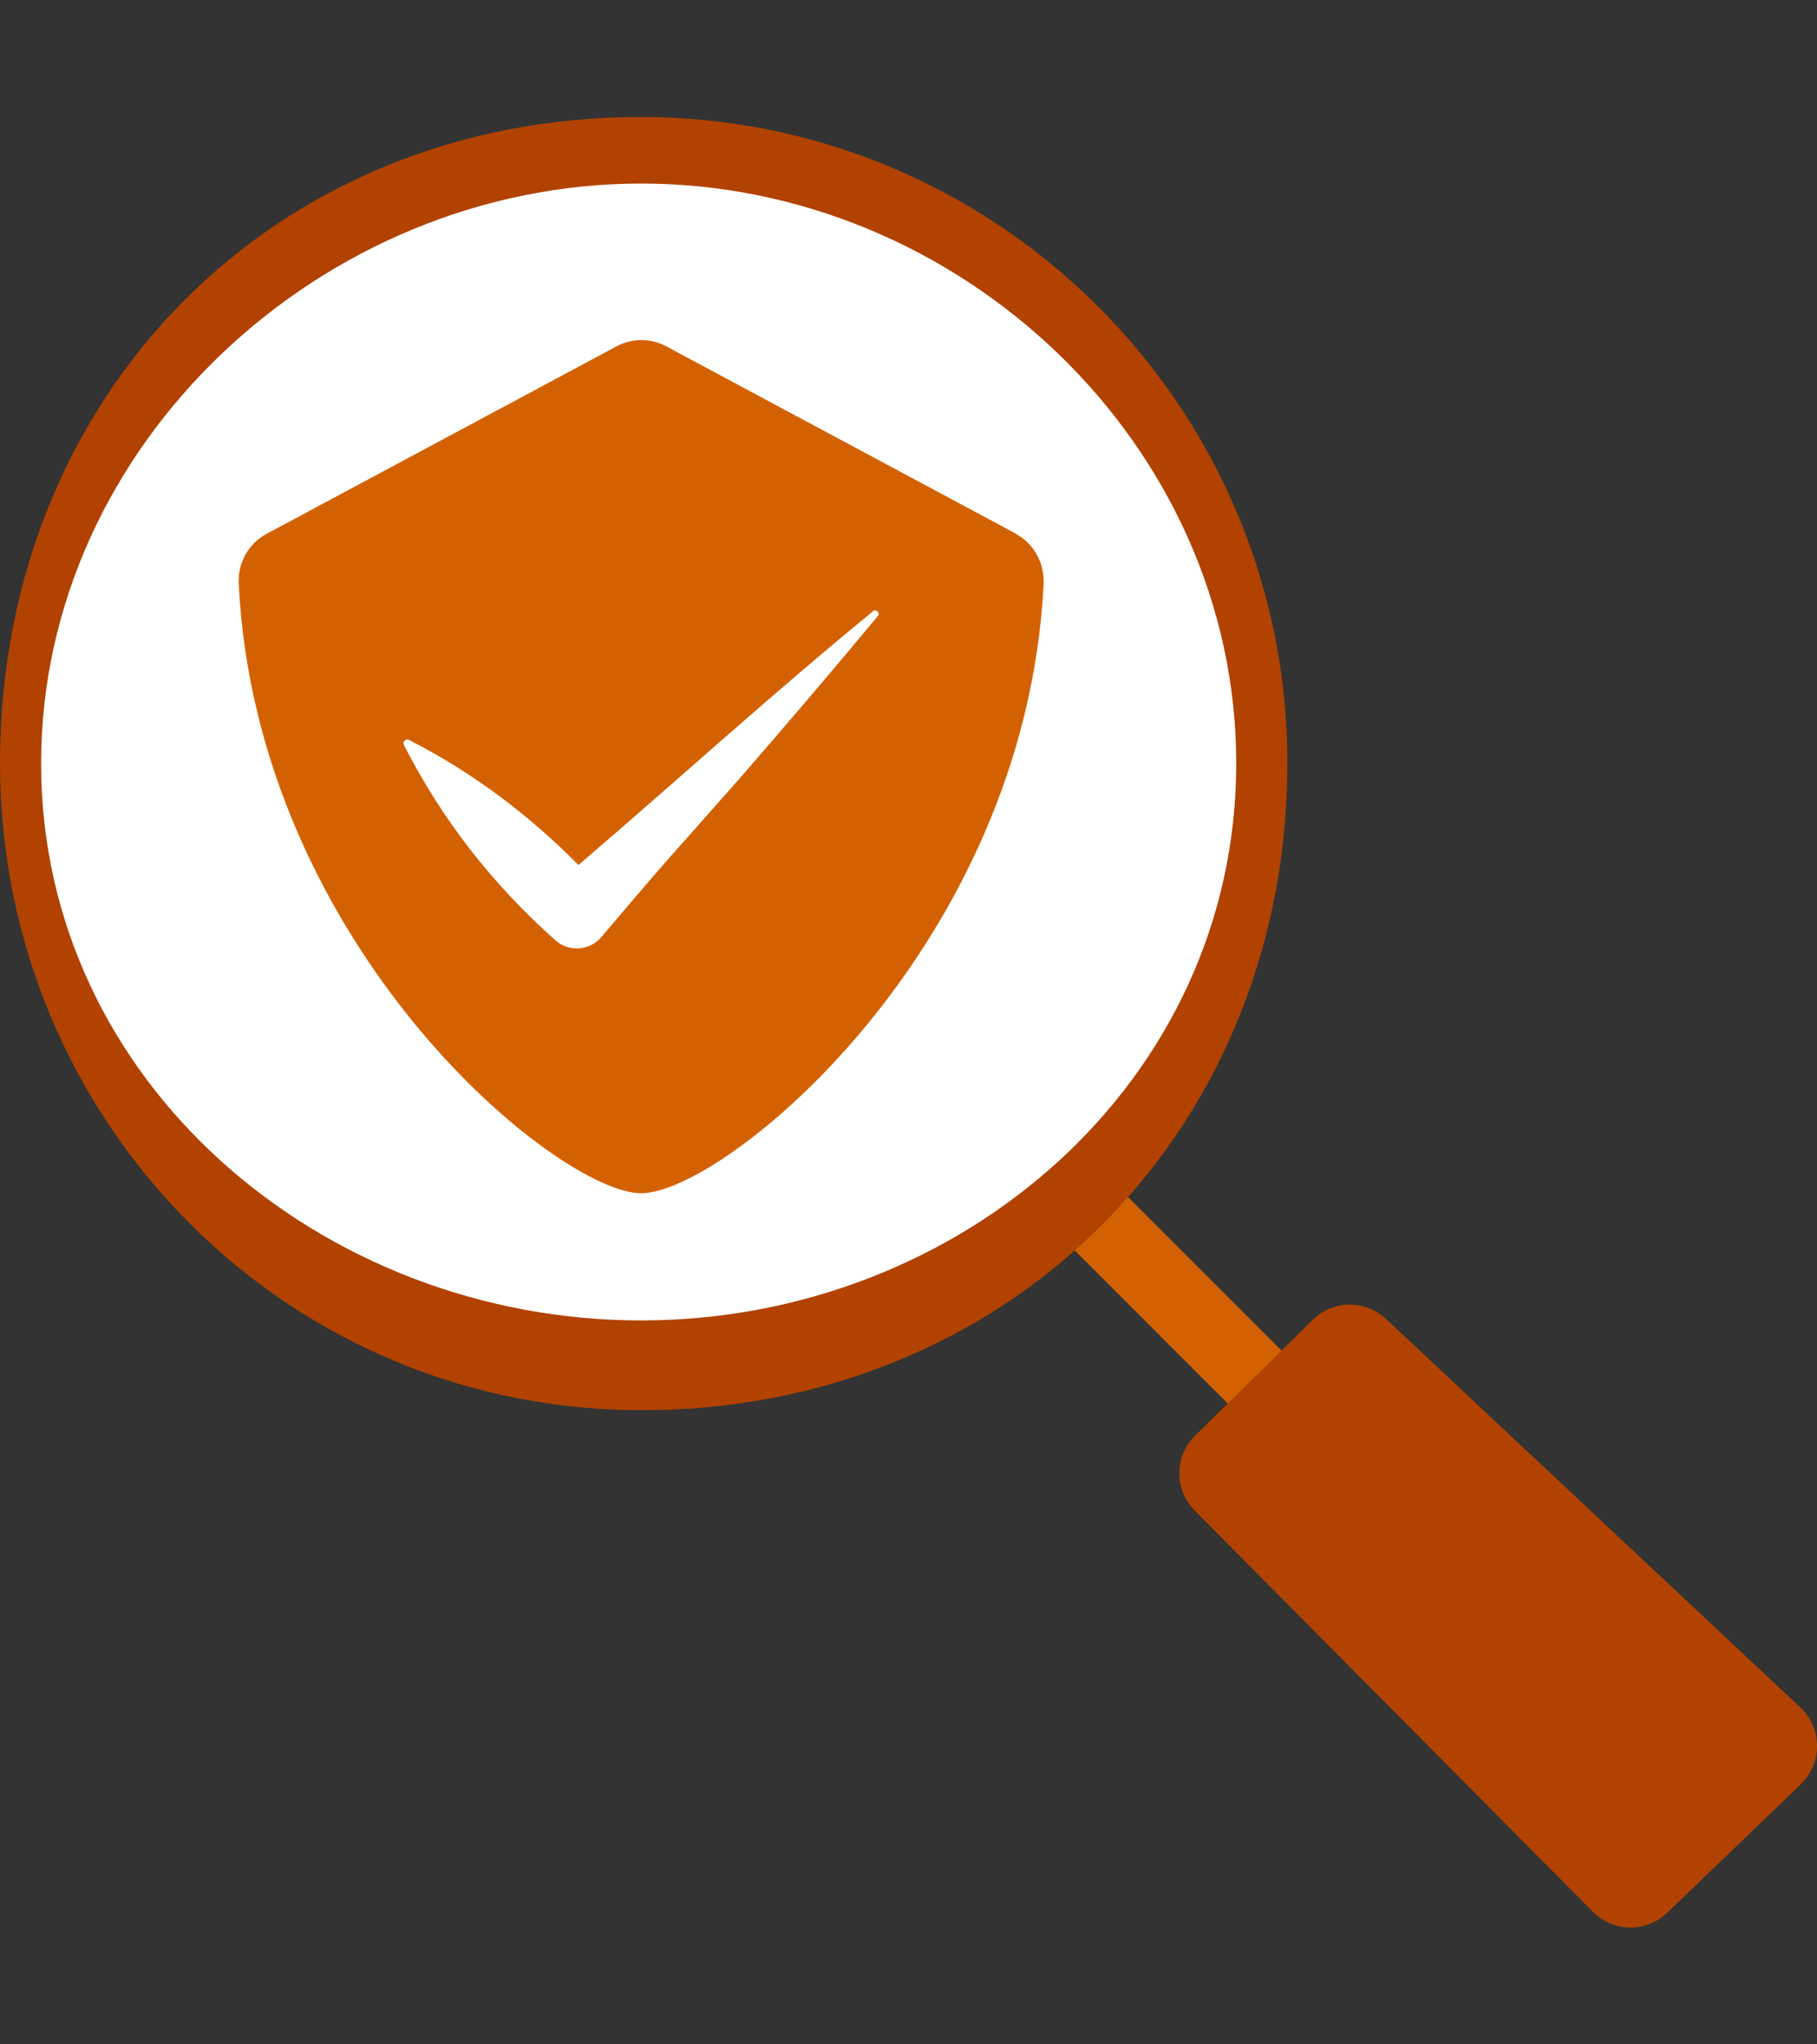
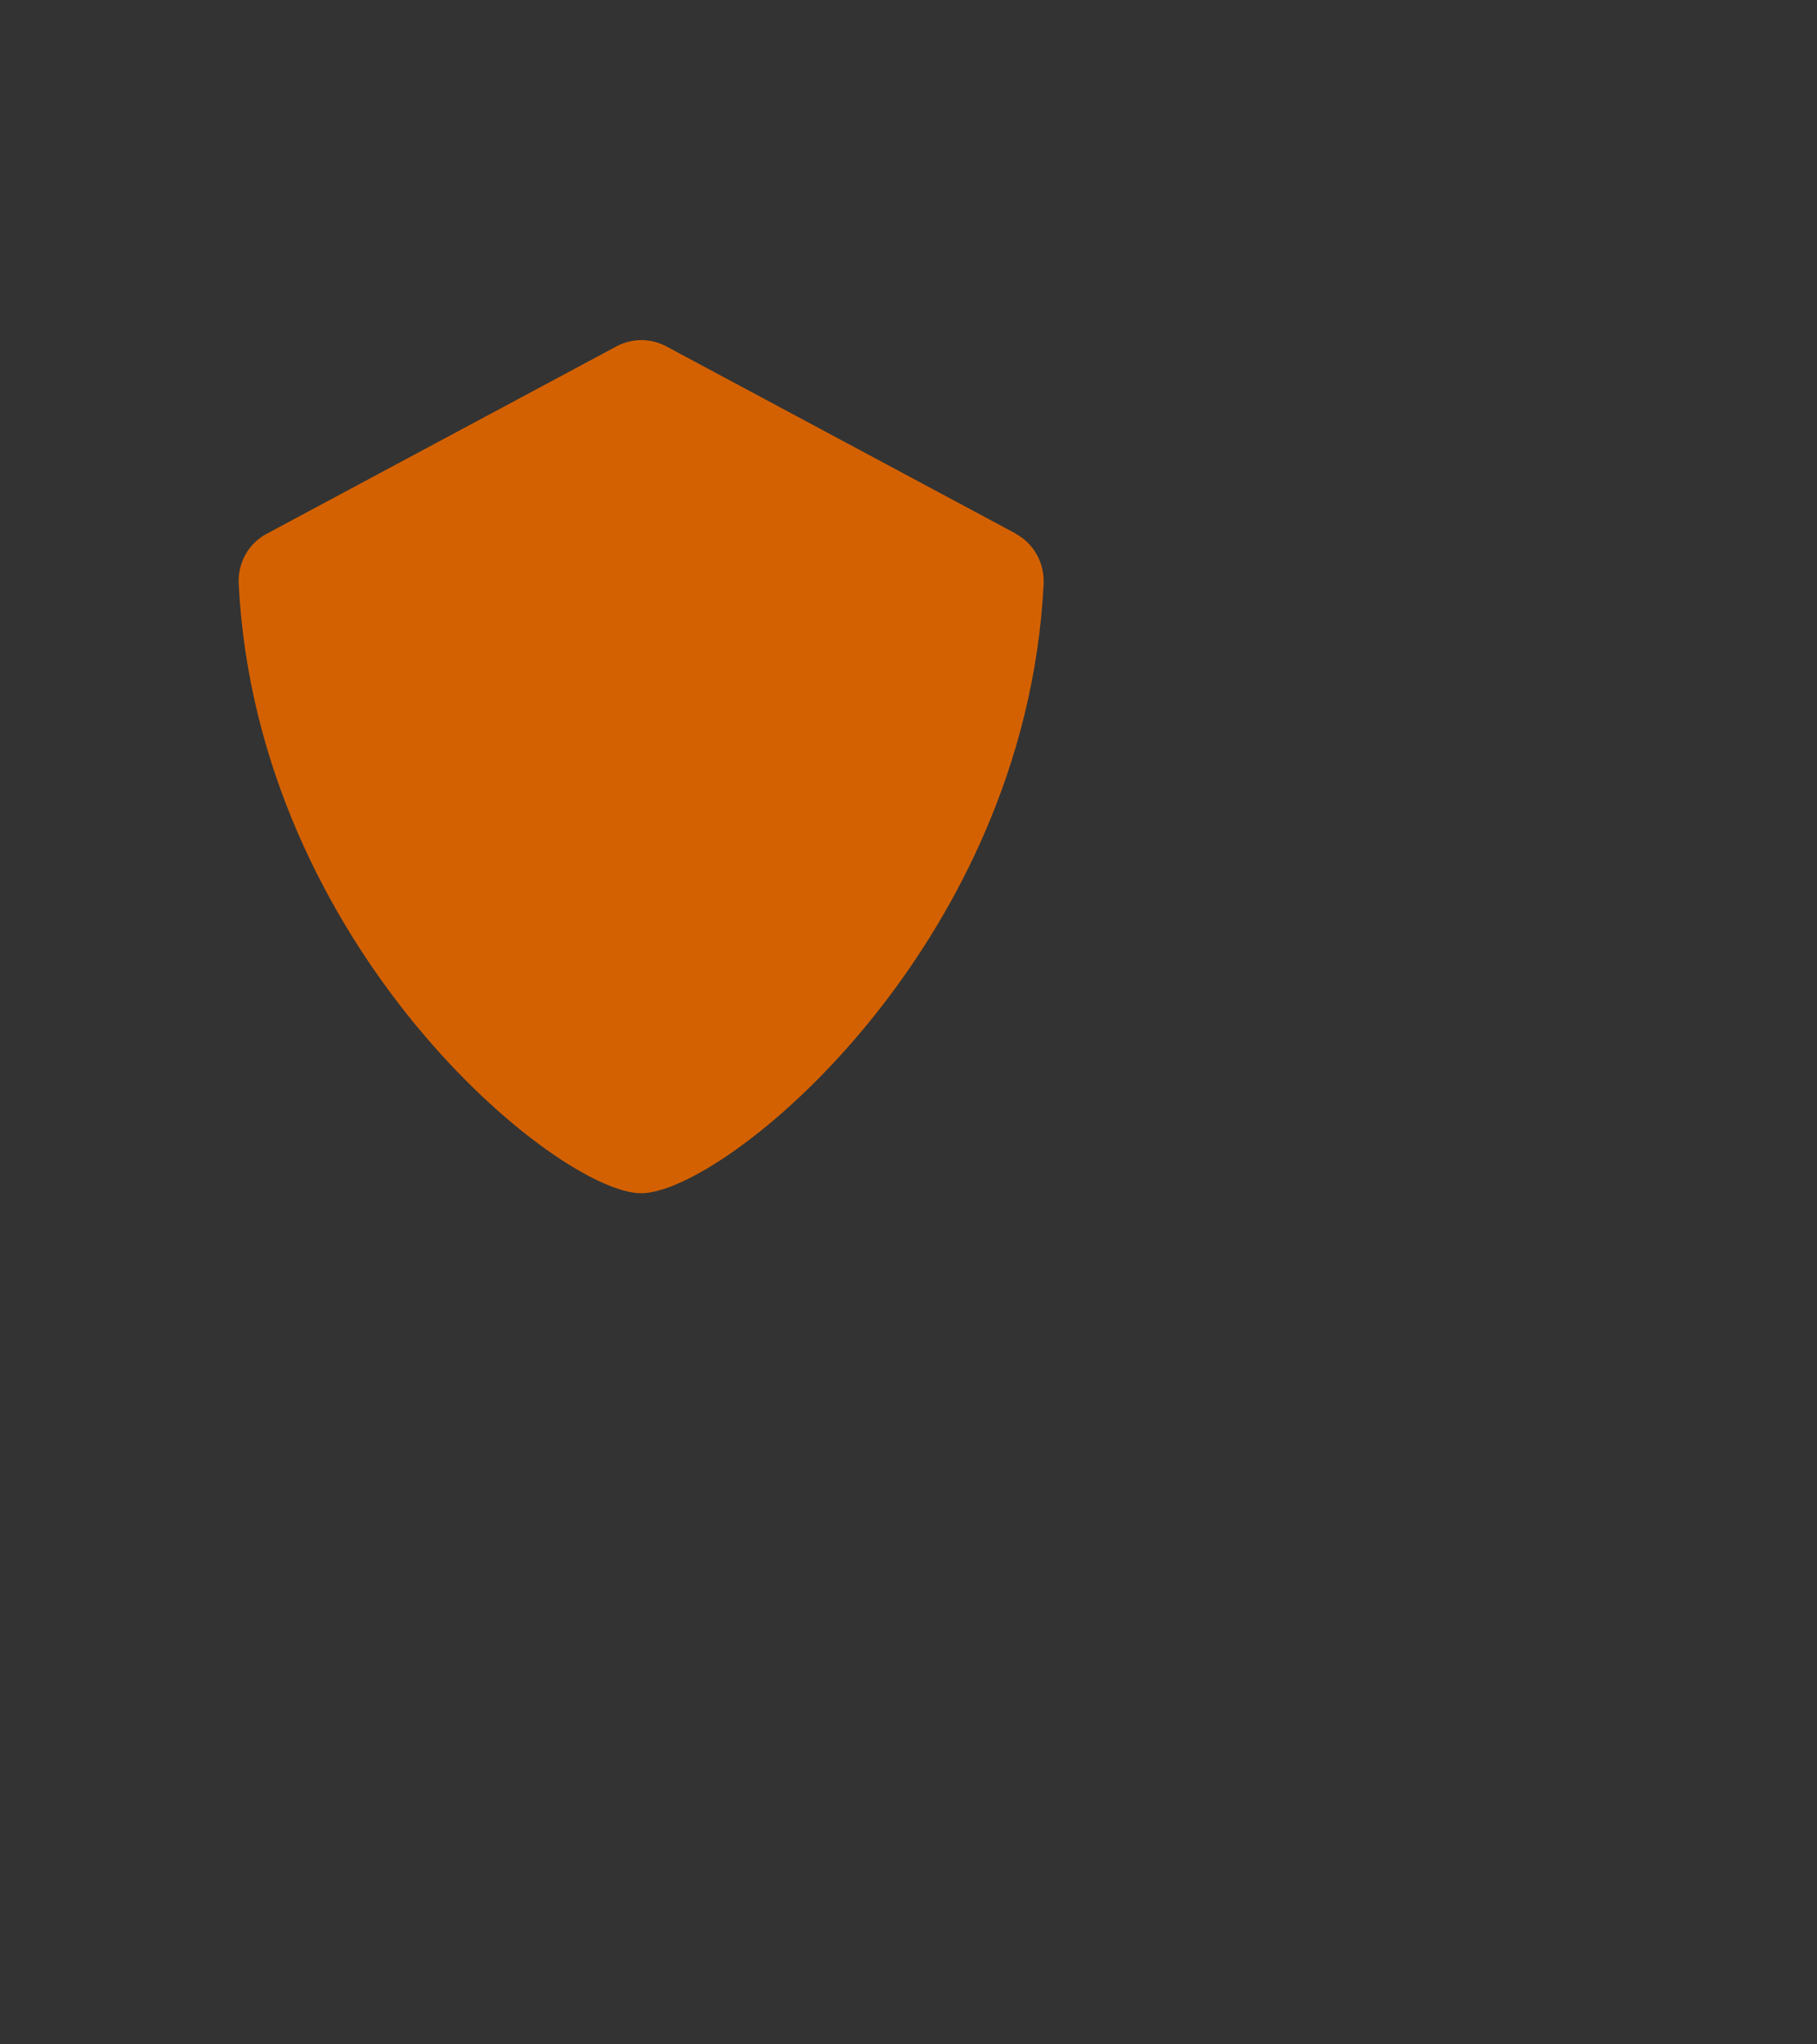
<svg xmlns="http://www.w3.org/2000/svg" id="News_and_Media" data-name="News and Media" viewBox="0 0 80 90">
  <rect x="0" y="0" width="80" height="90" fill="#333333" stroke="none" />
  <defs>
    <style>
      .cls-1 {
        fill: #b24200;
      }

      .cls-2 {
        fill: #fff;
      }

      .cls-3 {
        fill: #d46101;
      }
    </style>
  </defs>
  <g id="Research_Ethics_and_Governance" data-name="Research Ethics and Governance">
-     <rect class="cls-3" x="50.65" y="50.92" width="3.32" height="13.55" transform="translate(-25.47 53.89) rotate(-45)" />
-     <path class="cls-1" d="M79.29,78.55l-5.89,5.66c-.92.88-2.37.86-3.26-.04l-17.54-17.67c-.91-.91-.9-2.39.02-3.3l5.18-5.1c.89-.88,2.31-.89,3.22-.04l18.25,17.11c.97.91.98,2.45.02,3.37Z" />
-     <path class="cls-1" d="M56.68,33.27c.16,16.19-11.9,28.56-27.95,28.81S0,49.39,0,33.6C0,17.4,12.02,5.15,28.22,5.15c15.57,0,28.3,12.56,28.46,28.13Z" />
-     <path class="cls-2" d="M54.43,33.6c0,14.04-12.16,24.53-26.2,24.53-14.04,0-26.42-10.48-26.42-24.52,0-14.04,12.38-25.53,26.42-25.53,14.04,0,26.2,11.48,26.2,25.53Z" />
    <path class="cls-3" d="M44.72,23.5c.81.43,1.27,1.3,1.23,2.21-.81,16.02-14.06,26.82-17.72,26.82s-16.91-10.81-17.72-26.82c-.05-.91.42-1.78,1.23-2.21l15.4-8.25c.69-.37,1.51-.37,2.2,0l15.4,8.25Z" />
-     <path class="cls-2" d="M38.44,26.91c-4.35,3.55-8.67,7.49-12.97,11.17-2.19-2.21-4.65-4.07-7.47-5.51-.13-.07-.28.08-.22.22,1.69,3.32,3.94,6.18,6.7,8.63.59.5,1.48.43,1.99-.16,1.01-1.18,2.01-2.38,3.04-3.54l3.09-3.49c2.04-2.35,4.06-4.71,6.05-7.11.12-.14-.08-.33-.22-.22Z" />
  </g>
</svg>